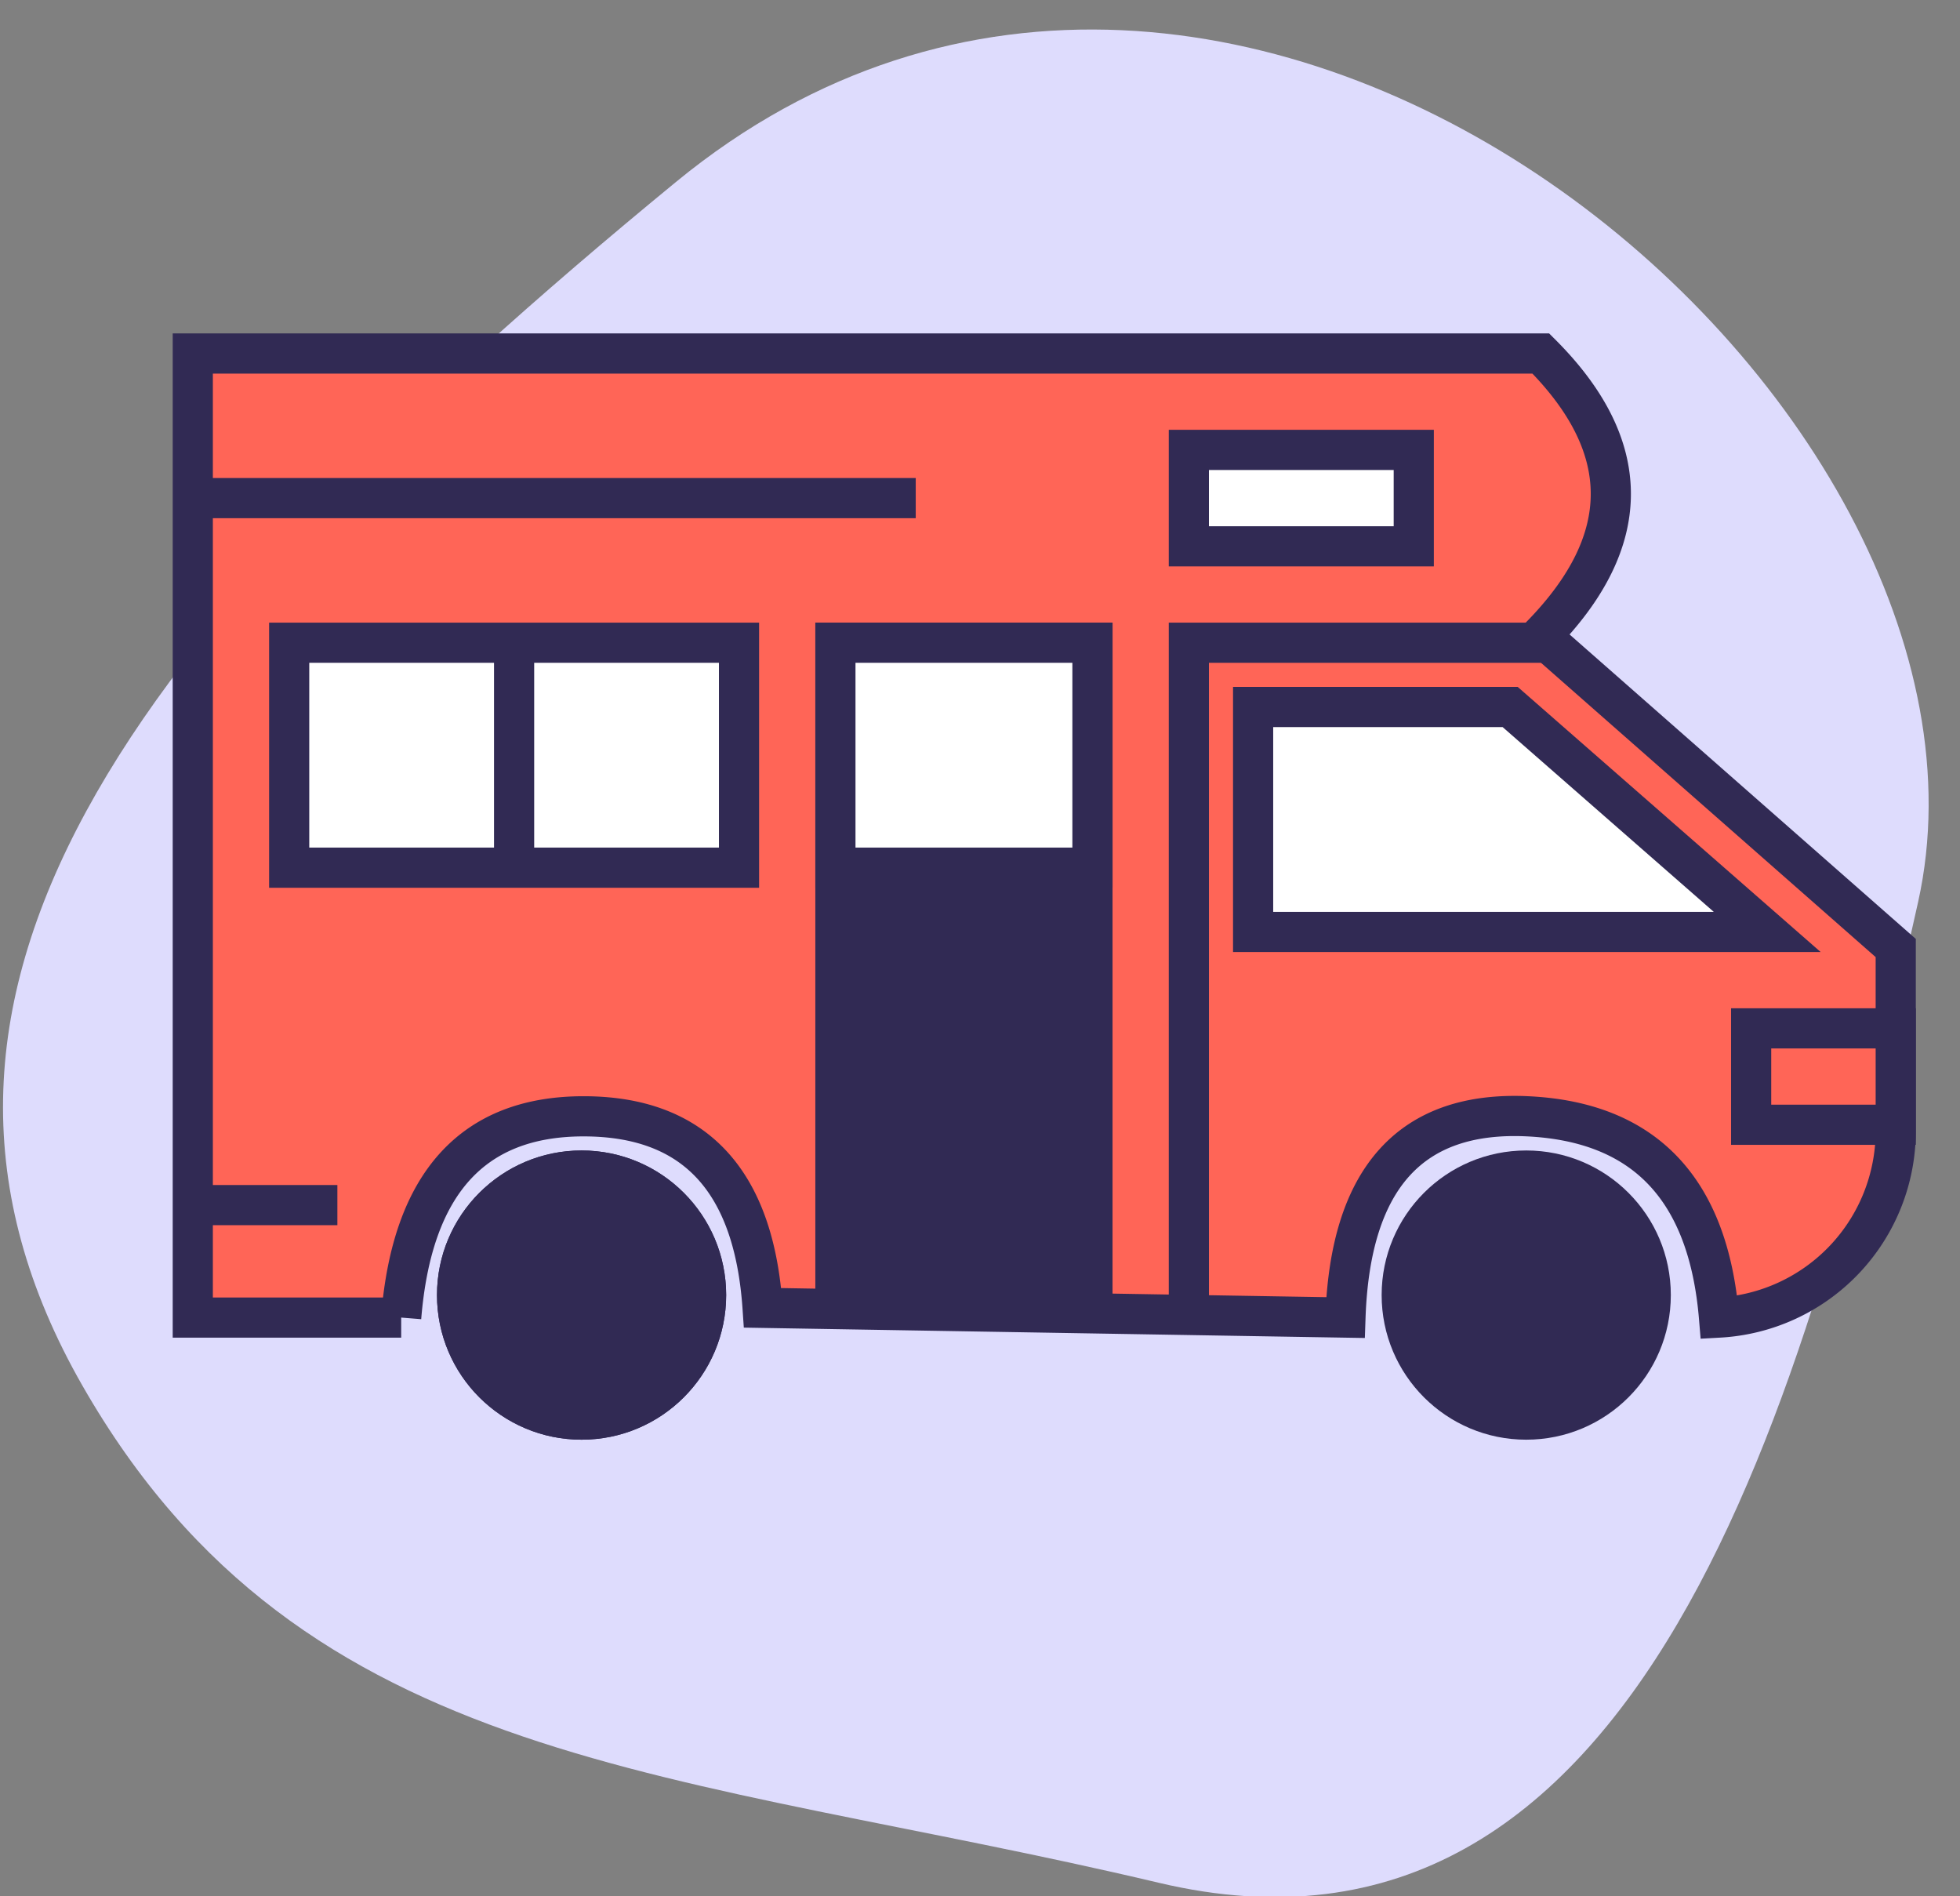
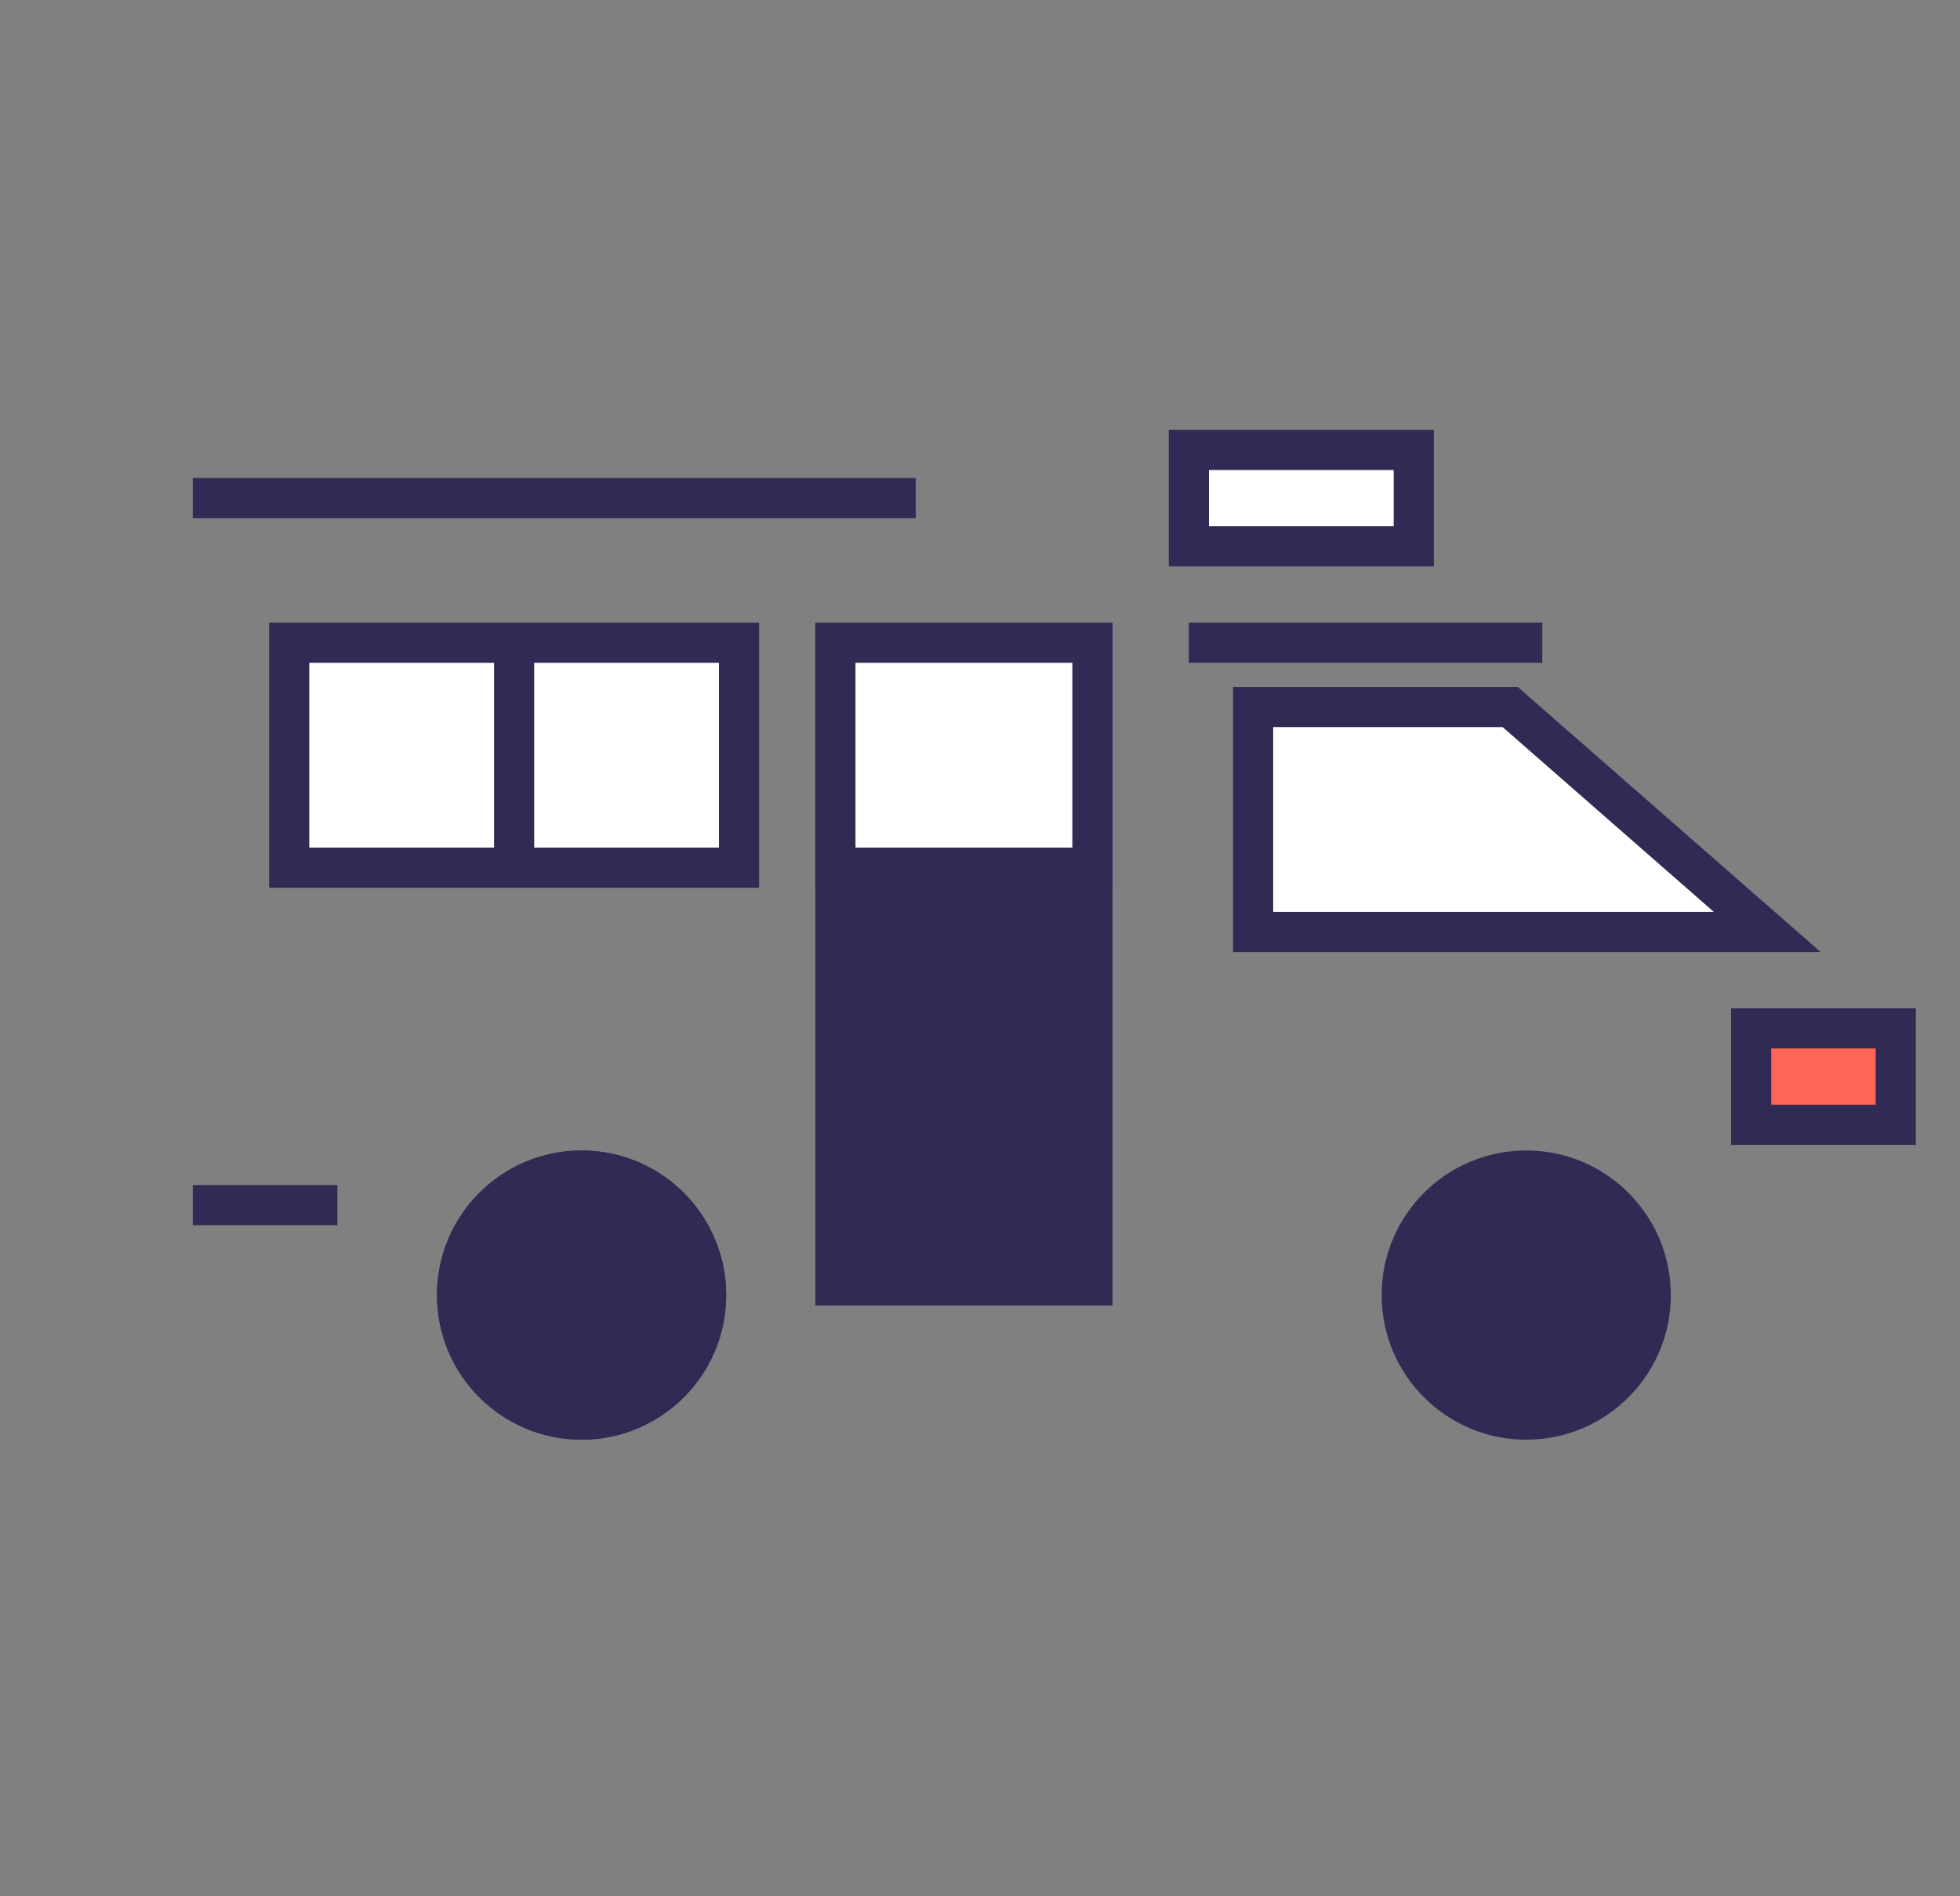
<svg xmlns="http://www.w3.org/2000/svg" width="61" height="59" viewBox="0 0 61 59">
  <rect x="0" y="0" width="61" height="59" fill="#808080" stroke="none" />
  <g transform="translate(-14 -10)" fill="none" fill-rule="evenodd">
    <path d="M0 0h87.912v79.758H0z" />
-     <path d="M16.564 53.116c-6.889-12.038 1.064-23.16 18.475-37.455 17.412-14.296 42.127 6.825 38.656 22.413-3.47 15.587-8.602 34.073-23.629 30.514-15.027-3.559-26.614-3.434-33.502-15.472z" fill="#DEDCFD" fill-rule="nonzero" />
    <g transform="translate(20 21)" stroke="#312A54" stroke-width="1.25">
      <circle fill="#312A54" cx="12.1" cy="29.3" r="3.875" />
      <circle fill="#312A54" cx="41.5" cy="29.3" r="3.875" />
-       <path d="M6.486 30H0V0h41.954c2.905 2.896 2.905 5.825 0 8.788L53 18.5v5.689A5.82 5.82 0 0 1 47.5 30c-.333-4-2.317-6.088-5.951-6.263-3.634-.175-5.526 1.913-5.675 6.263l-18.14-.303c-.27-3.973-2.128-5.96-5.573-5.96-3.446 0-5.338 2.088-5.675 6.263z" fill="#FF6557" />
-       <path d="M42 9H31v21" />
+       <path d="M42 9H31" />
      <path fill="#FF6557" d="M53 21h-4.5v3H53z" />
      <path fill="#312A54" d="M28 9h-8v20h8z" />
      <path fill="#FFF" d="M28 9h-8v7h8zM41 11h-8v7h16zM17 9H3v7h14zM38 3h-7v3h7z" />
      <path d="M0 4.5h22.5M0 26.5h4.5M10 9.5V16" />
    </g>
    <circle stroke="#312A54" stroke-width="1.25" fill="#312A54" cx="32.1" cy="50.3" r="3.875" />
  </g>
</svg>